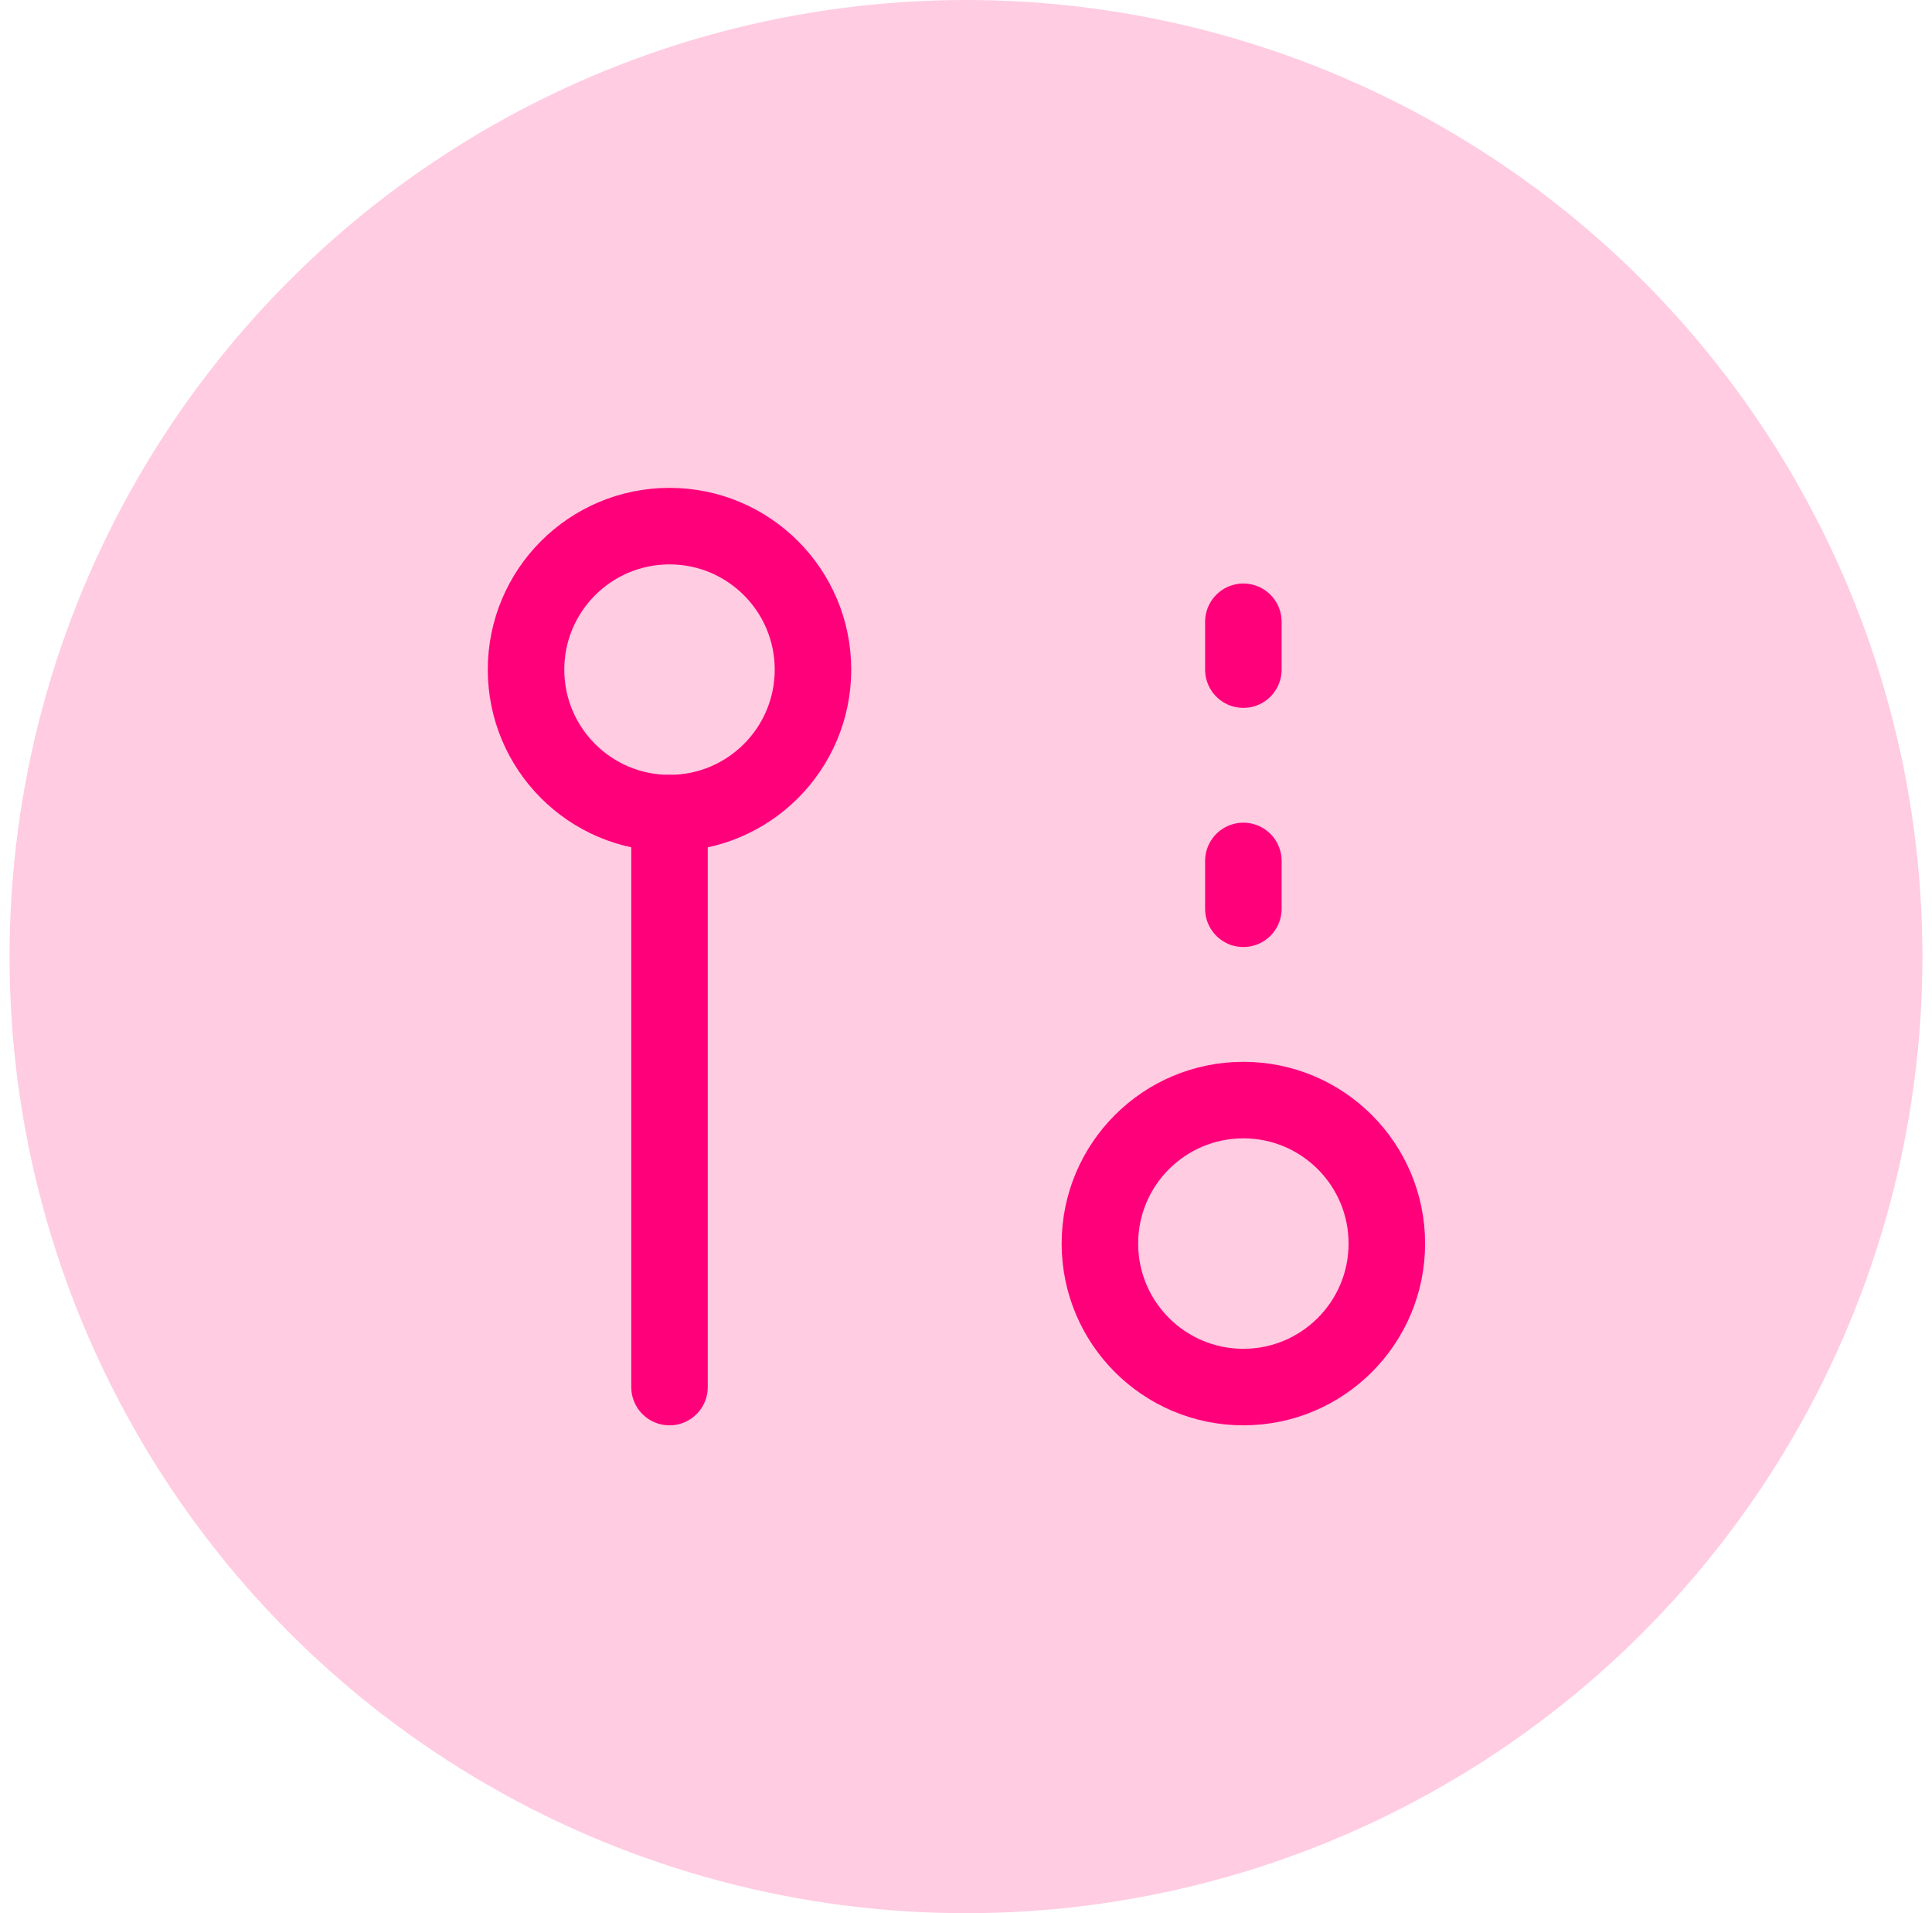
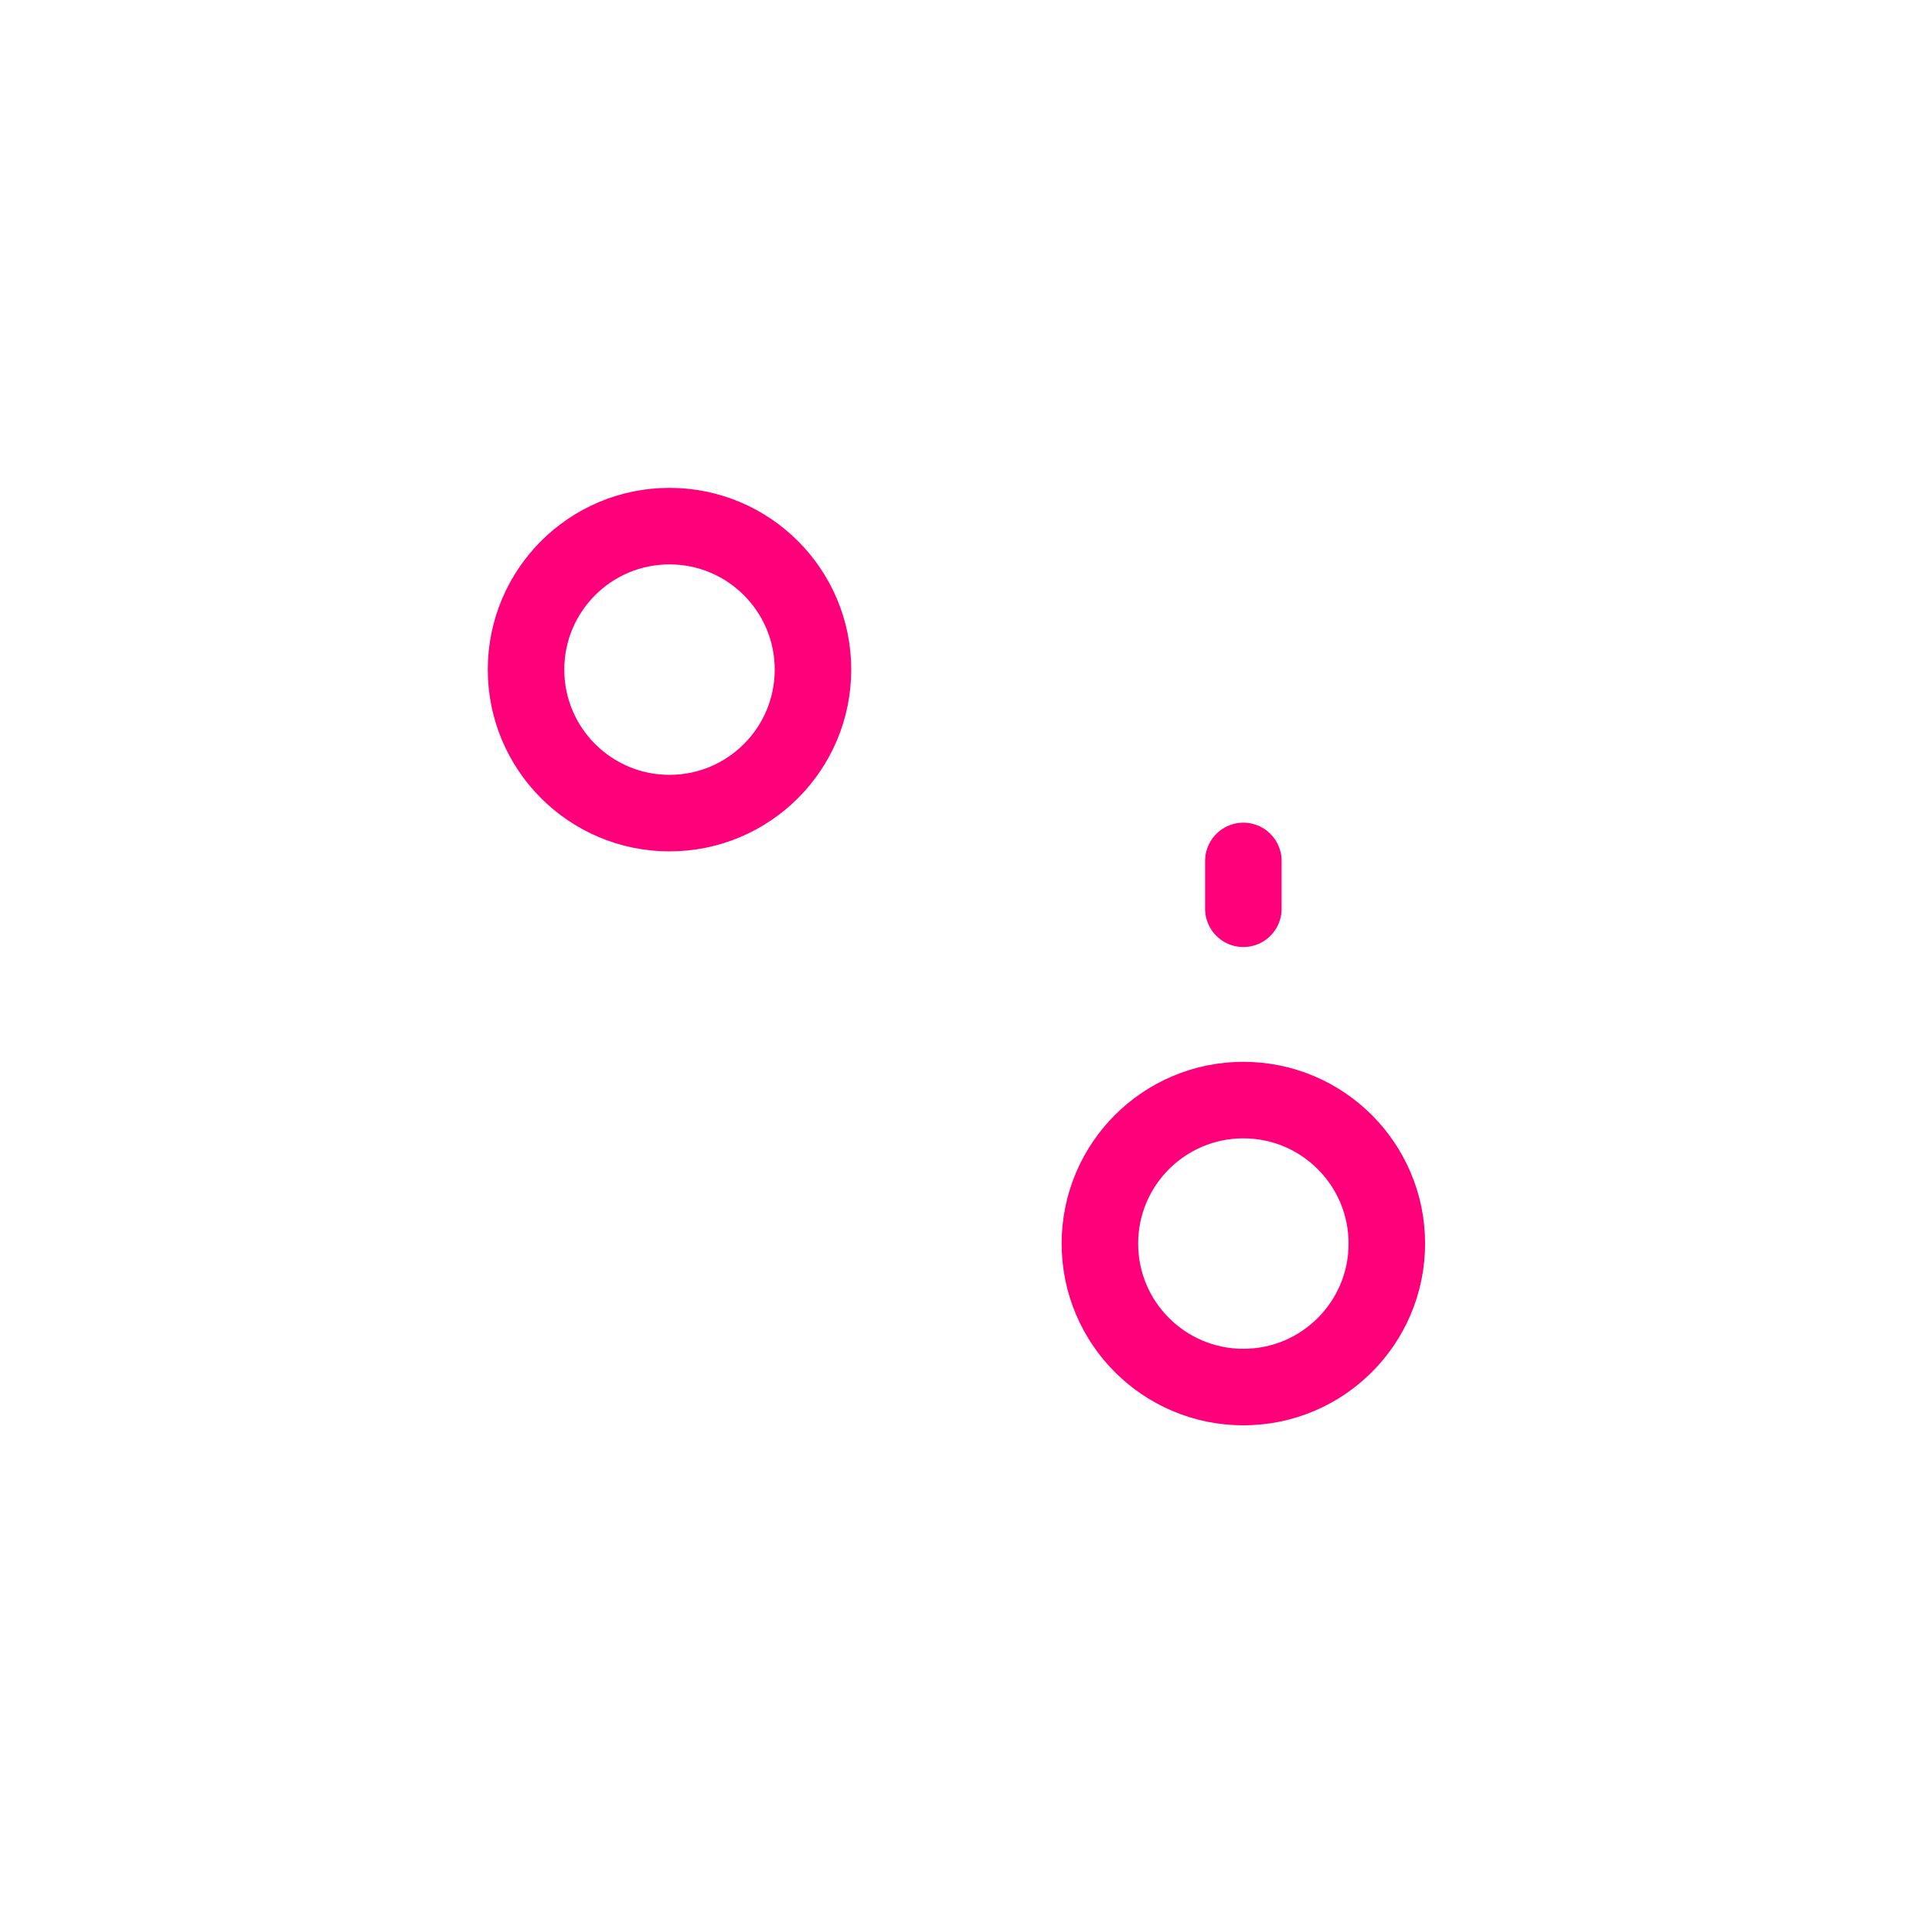
<svg xmlns="http://www.w3.org/2000/svg" width="101" height="100" viewBox="0 0 101 100" fill="none">
-   <circle cx="50.5" cy="50" r="50" fill="#FF0071" fill-opacity="0.2" />
  <path d="M65 72.5C69.142 72.5 72.5 69.142 72.5 65C72.5 60.858 69.142 57.5 65 57.5C60.858 57.5 57.5 60.858 57.5 65C57.5 69.142 60.858 72.5 65 72.5Z" stroke="#FF007A" stroke-width="4" stroke-linecap="round" stroke-linejoin="round" />
  <path d="M35 42.5C39.142 42.5 42.5 39.142 42.5 35C42.5 30.858 39.142 27.5 35 27.5C30.858 27.5 27.5 30.858 27.5 35C27.5 39.142 30.858 42.5 35 42.5Z" stroke="#FF007A" stroke-width="4" stroke-linecap="round" stroke-linejoin="round" />
-   <path d="M65 35V32.5" stroke="#FF007A" stroke-width="4" stroke-linecap="round" stroke-linejoin="round" />
  <path d="M65 47.5V45" stroke="#FF007A" stroke-width="4" stroke-linecap="round" stroke-linejoin="round" />
-   <path d="M35 42.5V72.5" stroke="#FF007A" stroke-width="4" stroke-linecap="round" stroke-linejoin="round" />
</svg>